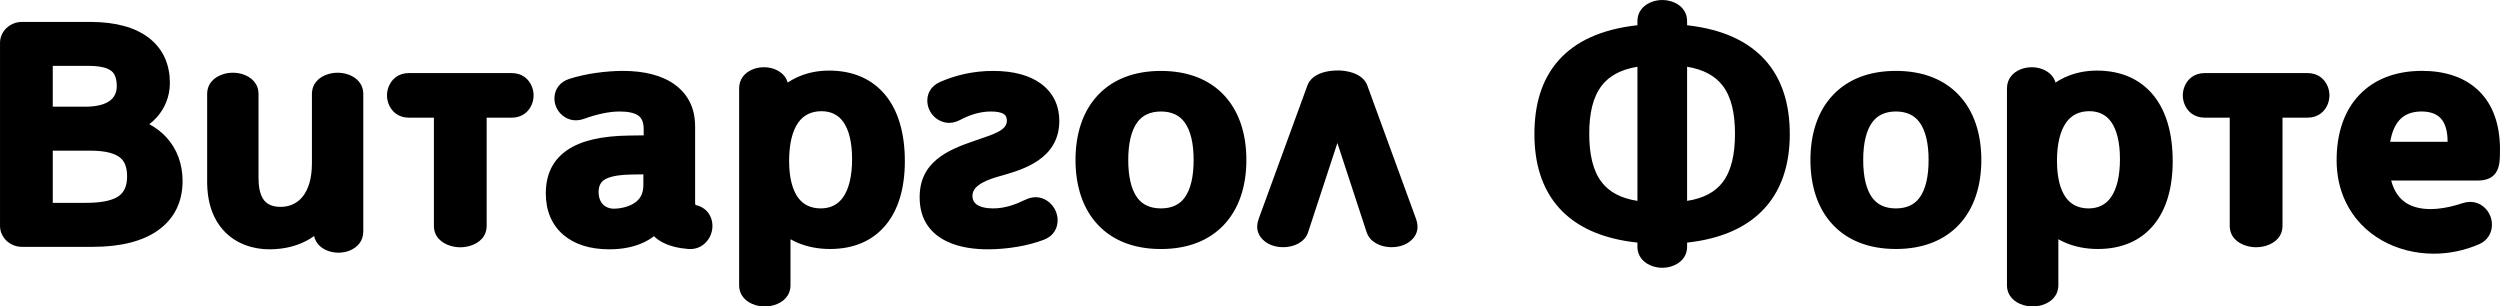
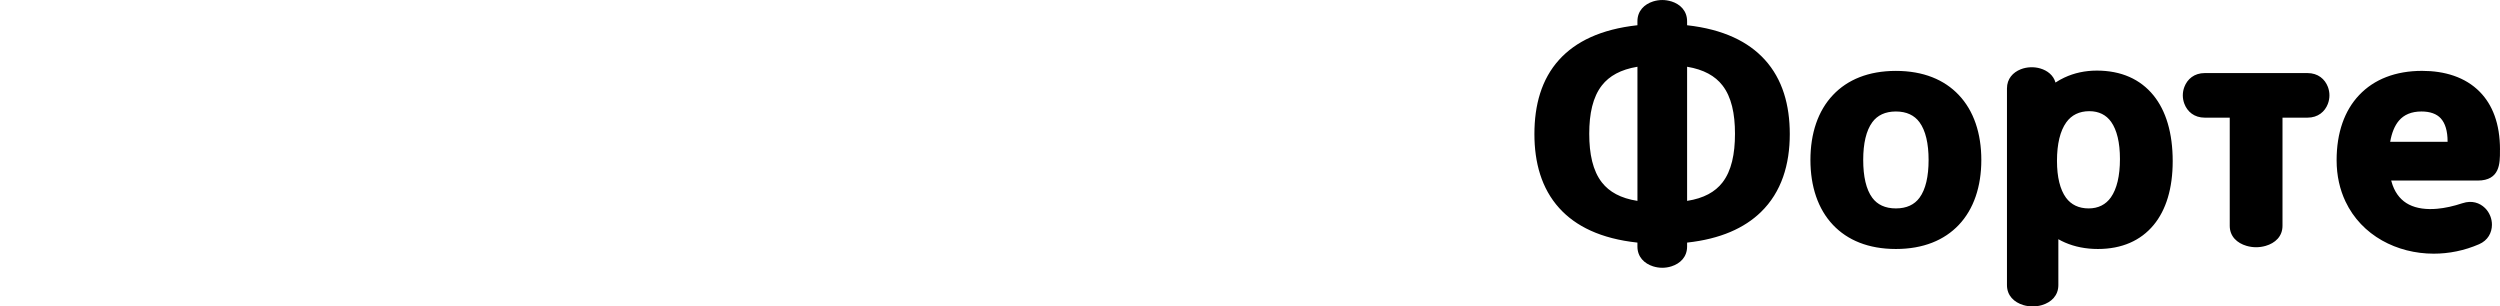
<svg xmlns="http://www.w3.org/2000/svg" xml:space="preserve" width="57.272mm" height="7.021mm" version="1.1" style="shape-rendering:geometricPrecision; text-rendering:geometricPrecision; image-rendering:optimizeQuality; fill-rule:evenodd; clip-rule:evenodd" viewBox="0 0 1875.93 229.96">
  <defs>
    <style type="text/css"> .fil0 {fill:black} </style>
  </defs>
  <g id="Слой_x0020_1">
    <g id="_43786775456">
      <path class="fil0" d="M1793.52 106.41l43.08 0 0 -0.28c0,-7.84 -1.77,-13.66 -5.11,-17.32 -3.11,-3.4 -8.02,-5.16 -14.51,-5.16 -7.53,0 -13.11,2.44 -16.85,6.83l0 -0.01c-3.28,3.85 -5.45,9.26 -6.61,15.94zm67.31 -37.44c9.35,9.55 15.1,23.62 15.1,43.41l-0.04 0 0.01 0.87 0 0.04c0.03,9.02 0.09,22.19 -16.69,22.19l-64.93 0c0.31,1.2 0.67,2.34 1.06,3.43 2.57,7.04 6.84,11.81 12.28,14.58 5.75,2.93 13.02,3.88 21.18,3.15 5.95,-0.53 12.35,-1.96 18.98,-4.17l0.04 0c6.97,-2.31 12.85,-0.31 16.89,3.65 1.68,1.65 2.99,3.68 3.88,5.89l0.01 -0.01c0.85,2.12 1.31,4.44 1.28,6.74 -0.05,5.86 -2.99,11.61 -9.64,14.51 -10.98,4.78 -22.63,7.1 -34.03,7.1 -13.81,0 -27.29,-3.41 -38.85,-9.95 -11.66,-6.61 -21.32,-16.43 -27.35,-29.16 -4.25,-8.97 -6.68,-19.34 -6.68,-31.01 0,-20.82 5.99,-37.35 16.89,-48.86 11.23,-11.89 27.36,-18.2 47.24,-18.2 16.81,0 32.36,4.57 43.34,15.77zm-310.57 79.38c3.84,5.25 9.59,8.03 17,8.03 7.23,0 12.89,-2.88 16.7,-8.31 4.44,-6.31 6.79,-16.03 6.79,-28.75 0,-12.38 -2.3,-21.8 -6.61,-27.89 -3.71,-5.23 -9.24,-8.01 -16.37,-8.01 -7.52,0 -13.39,2.9 -17.31,8.4 -4.54,6.33 -6.96,16.08 -6.96,28.89 0,12.24 2.35,21.57 6.76,27.64zm-1.1 -90.19c7.24,-3.4 15.42,-5.19 24.27,-5.19 18.23,0 32.6,6.43 42.49,18.6 9.41,11.59 14.41,28.26 14.41,49.35 0,20.43 -4.96,36.61 -14.28,47.88 -9.75,11.79 -23.92,18.03 -41.84,18.03 -9.05,0 -17.38,-1.66 -24.67,-4.83 -1.73,-0.75 -3.41,-1.58 -5.01,-2.51l0 34.41c0,7.96 -5.38,12.93 -12.22,15.01 -2.25,0.68 -4.68,1.03 -7.06,1.03 -2.37,0 -4.8,-0.35 -7.04,-1.03 -6.87,-2.08 -12.24,-7.05 -12.24,-15.01l0 -147.52c0,-7.3 4.47,-12.08 10.39,-14.42 2.29,-0.9 4.82,-1.4 7.34,-1.49 2.46,-0.09 4.98,0.21 7.3,0.9 5.39,1.6 9.87,5.13 11.39,10.57 2.15,-1.42 4.4,-2.69 6.77,-3.79zm-144.27 90.22c3.8,5.15 9.65,8 17.73,8 8.08,0 13.93,-2.84 17.72,-8 4.62,-6.26 6.82,-15.98 6.82,-28.37 0,-12.29 -2.22,-22.03 -6.85,-28.33 -3.8,-5.15 -9.64,-8.03 -17.69,-8.03 -8.04,0 -13.89,2.88 -17.68,8.03 -4.64,6.3 -6.84,16.04 -6.84,28.33 0,12.39 2.18,22.11 6.79,28.37zm-29.42 -77.16c10.81,-11.41 26.52,-18.03 47.14,-18.03 20.64,0 36.34,6.62 47.16,18.03 11.35,11.95 16.96,28.93 16.96,48.79 0,19.87 -5.61,36.85 -16.96,48.81 -10.82,11.38 -26.53,18.01 -47.16,18.01 -20.63,0 -36.33,-6.63 -47.14,-18.01 -11.35,-11.96 -16.98,-28.95 -16.98,-48.81 0,-19.86 5.63,-36.85 16.98,-48.79zm-109.52 -21.14l0 100.65c12.54,-1.94 21.05,-6.75 26.5,-13.77 6.82,-8.78 9.43,-21.43 9.43,-36.61 0,-15.03 -2.61,-27.57 -9.43,-36.31 -5.45,-7.03 -13.97,-11.88 -26.5,-13.96zm-63.91 13.96c-6.86,8.74 -9.52,21.26 -9.52,36.31 0,15.16 2.66,27.8 9.52,36.57 5.51,7.05 14.07,11.87 26.65,13.81l0 -100.65c-12.57,2.07 -21.13,6.92 -26.65,13.96zm122.17 -19.3c13.42,14.75 18.79,34.16 18.79,55.84 0,22.86 -6.16,43.49 -21.71,58.58 -12.31,11.93 -30.24,20.13 -55.34,22.87l0 2.94c0,7.85 -5.15,12.79 -11.75,14.88 -2.25,0.72 -4.61,1.07 -6.88,1.07 -2.28,0 -4.62,-0.36 -6.89,-1.07 -6.59,-2.09 -11.75,-7.04 -11.75,-14.88l0 -2.94c-27.56,-2.95 -46.43,-12.33 -58.7,-25.93 -13.36,-14.79 -18.6,-34.22 -18.6,-55.52 0,-21.68 5.23,-41.08 18.6,-55.81 12.3,-13.54 31.15,-22.83 58.7,-25.85l0 -2.97c0,-7.83 5.17,-12.78 11.75,-14.88 2.26,-0.71 4.62,-1.07 6.89,-1.07 2.25,0 4.62,0.36 6.87,1.07l0.01 -0.03c6.6,2.1 11.75,7.06 11.75,14.92l0 2.97c27.19,3.04 45.97,12.31 58.26,25.82zm348.93 43.54l-18.7 0c-8.01,0 -13.13,-4.56 -15.35,-10.4 -0.78,-2.04 -1.17,-4.21 -1.17,-6.33 0,-2.14 0.39,-4.3 1.17,-6.34 2.22,-5.83 7.35,-10.39 15.35,-10.39l76.98 0c8.01,0 13.12,4.55 15.35,10.35 0.77,2.05 1.17,4.23 1.17,6.38 0,2.13 -0.39,4.3 -1.17,6.33l0 0.04c-2.23,5.81 -7.34,10.36 -15.35,10.36l-18.7 0 0 81.15c0,8.01 -5.55,13 -12.62,15.05 -2.35,0.68 -4.82,1.03 -7.17,1.03 -2.36,0 -4.83,-0.35 -7.18,-1.03 -7.07,-2.06 -12.62,-7.06 -12.62,-15.05l0 -81.15z" />
-       <path class="fil0" d="M1025.45 174.15l-21.92 -66.86 -21.93 66.86c-2.43,7.43 -10.2,11.12 -18.02,11.32 -2.51,0.06 -5.04,-0.23 -7.36,-0.85l-0.02 0c-2.53,-0.69 -4.94,-1.81 -6.96,-3.35l0 -0.04c-4.98,-3.8 -7.5,-9.53 -4.77,-16.98l36.62 -100.23c1.67,-4.57 5.79,-7.67 10.95,-9.41 3.44,-1.16 7.5,-1.73 11.49,-1.73l0 -0.04c3.94,0 8,0.6 11.48,1.77 5.17,1.75 9.28,4.85 10.94,9.41l36.61 100.23c2.74,7.46 0.22,13.22 -4.77,17.02 -2.01,1.54 -4.42,2.66 -6.96,3.35l-0.03 0c-2.32,0.62 -4.85,0.91 -7.36,0.85 -7.81,-0.21 -15.58,-3.92 -17.99,-11.32zm-172.04 -25.75c3.8,5.14 9.65,7.97 17.72,7.97 8.08,0 13.92,-2.83 17.73,-7.97 4.61,-6.28 6.81,-15.99 6.81,-28.37 0,-12.32 -2.21,-22.05 -6.84,-28.34 -3.8,-5.17 -9.64,-8.03 -17.69,-8.03 -8.05,0 -13.89,2.87 -17.69,8.03 -4.63,6.3 -6.84,16.03 -6.84,28.34 0,12.37 2.19,22.09 6.81,28.37zm-29.42 -77.19c10.82,-11.38 26.52,-18 47.14,-18 20.63,0 36.33,6.62 47.16,18 11.35,11.96 16.96,28.95 16.96,48.82 0,19.85 -5.62,36.84 -16.97,48.79 -10.82,11.4 -26.52,18.03 -47.15,18.03 -20.63,0 -36.33,-6.62 -47.14,-18.02 -11.35,-11.96 -16.96,-28.95 -16.96,-48.8 0,-19.88 5.62,-36.86 16.96,-48.82zm-60.83 113.99c-7.71,1.32 -15.28,1.87 -21.84,1.87 -8.7,0 -20.86,-1.01 -31.19,-6.1l0 -0.01c-11.27,-5.55 -20.05,-15.47 -20.05,-32.94 0,-12.95 4.86,-21.82 13.03,-28.58 7.46,-6.17 17.37,-10.16 28.69,-13.99l1.21 -0.4c13.89,-4.69 22.51,-7.62 22.51,-14.4 0,-2.41 -0.74,-3.95 -1.94,-4.83 -2.12,-1.56 -5.78,-2.16 -9.96,-2.16 -4.44,0 -8.58,0.72 -12.37,1.84 -3.92,1.15 -7.61,2.78 -10.93,4.55 -6.91,3.65 -13.43,2.26 -18.12,-1.46l-0.01 0.02c-1.82,-1.47 -3.35,-3.34 -4.45,-5.44l-0.02 0c-1.07,-2.05 -1.73,-4.36 -1.87,-6.69 -0.36,-5.88 2.37,-11.81 9.56,-15 5.61,-2.46 11.74,-4.54 18.41,-6 6.68,-1.45 13.81,-2.28 21.37,-2.28 15.9,0 27.49,3.55 35.48,9.27 9.94,7.12 14.2,17.25 14.2,28.17 0,28.83 -27.58,36.68 -43.6,41.22 -1.61,0.45 -3.09,0.88 -4.01,1.17 -4.55,1.4 -9.47,3.27 -13.02,5.94l-0.02 0c-2.67,2 -4.54,4.62 -4.54,8.12 0,2.76 1.16,4.86 3.11,6.28 2.76,1.98 7.12,3 12.4,3 4.47,0 8.75,-0.76 12.68,-1.91l-0.01 -0.01c4.09,-1.19 8,-2.88 11.5,-4.58 7.15,-3.5 13.61,-1.85 18.21,2.15l-0.01 0.02c1.91,1.66 3.42,3.72 4.44,5.92 0.98,2.17 1.56,4.6 1.6,7.06 0.09,6.12 -2.96,12.11 -10.42,14.9 -6.46,2.43 -13.31,4.16 -19.99,5.28zm-164.27 -36.85c3.84,5.24 9.58,8.02 17,8.02 7.22,0 12.89,-2.87 16.7,-8.28 4.43,-6.32 6.79,-16.03 6.79,-28.76 0,-12.39 -2.3,-21.79 -6.62,-27.89 -3.71,-5.23 -9.24,-8 -16.36,-8 -7.52,0 -13.38,2.9 -17.32,8.38 -4.53,6.34 -6.95,16.1 -6.95,28.9 0,12.25 2.36,21.59 6.77,27.64zm-1.11 -90.2c7.26,-3.4 15.43,-5.19 24.29,-5.19 18.23,0 32.59,6.44 42.48,18.6 9.42,11.6 14.42,28.29 14.42,49.37 0,20.42 -4.96,36.61 -14.29,47.86 -9.74,11.8 -23.89,18.04 -41.83,18.04 -9.05,0 -17.38,-1.66 -24.68,-4.83 -1.74,-0.74 -3.4,-1.6 -5.01,-2.51l0 34.42c0,7.94 -5.36,12.92 -12.21,15.01 -2.25,0.67 -4.67,1.02 -7.05,1.02 -2.38,0 -4.81,-0.33 -7.06,-1.02 -6.86,-2.08 -12.22,-7.07 -12.22,-15.01l0 -147.54c0,-7.31 4.46,-12.07 10.39,-14.42 2.3,-0.9 4.83,-1.4 7.34,-1.49 2.48,-0.09 5.01,0.22 7.34,0.9l0 0.01c5.37,1.6 9.84,5.12 11.37,10.56 2.14,-1.43 4.39,-2.69 6.75,-3.8zm-120.15 93.01c2.95,-2.47 5.14,-6.32 5.14,-12.24l0 -8.1 -7.95 0.11c-8.3,0.13 -15.48,0.91 -20.21,3.3 -3.39,1.71 -5.44,4.73 -5.44,9.8 0,4.09 1.25,7.21 3.23,9.28 2.06,2.14 5.01,3.29 8.16,3.29 3.06,0 11.49,-0.76 17.08,-5.45zm43.96 -56.45l0 56.95c0,1.27 0.11,1.92 0.3,2.16 0.02,0.04 0.13,-0.02 0.37,0.05 6.67,1.6 10.47,6.15 11.82,11.41 0.61,2.4 0.68,4.95 0.25,7.34 -0.43,2.44 -1.36,4.81 -2.72,6.84l-0.02 0c-3.1,4.68 -8.31,7.9 -15.14,7.37 -7.06,-0.57 -14.79,-2.16 -20.87,-5.86l-0.03 0c-1.79,-1.09 -3.42,-2.32 -4.85,-3.74 -2.53,1.96 -5.48,3.73 -8.89,5.22 -6.48,2.82 -14.64,4.62 -24.63,4.62 -14.79,0 -26.4,-3.93 -34.54,-10.96 -8.62,-7.44 -13.08,-18.05 -13.08,-30.91 0,-14.2 5.1,-25.13 16.26,-32.71 10.18,-6.9 25.41,-10.54 46.48,-10.79l10.71 -0.14 0 -4.75c0,-5.18 -1.57,-8.39 -4.17,-10.18 -3.12,-2.14 -8.05,-2.97 -13.92,-2.97 -4.06,0 -8.21,0.52 -12.21,1.35l-0.03 0c-5.11,1.02 -10.08,2.56 -14.3,4.11 -7.34,2.67 -13.63,0.45 -17.74,-3.86l-0.02 0c-1.57,-1.65 -2.78,-3.61 -3.56,-5.69 -0.78,-2.07 -1.12,-4.31 -1,-6.56 0.32,-5.85 3.71,-11.44 11.19,-13.85 6.36,-2.03 13,-3.45 19.28,-4.37 7.88,-1.16 15.32,-1.6 20.98,-1.6 16.1,0 29.54,3.42 39.03,10.41 9.61,7.08 15.04,17.43 15.04,31.09zm-195.99 -6.41l-18.7 0c-8,0 -13.12,-4.58 -15.34,-10.41 -0.78,-2.03 -1.17,-4.21 -1.17,-6.33 0,-2.13 0.39,-4.31 1.17,-6.33 2.22,-5.84 7.35,-10.41 15.34,-10.41l76.98 0c8.01,0 13.12,4.58 15.34,10.41 0.78,2.02 1.17,4.21 1.17,6.33 0,2.13 -0.39,4.3 -1.17,6.33l0 0.04c-2.23,5.81 -7.34,10.38 -15.34,10.38l-18.71 0 0 81.14c0,8.01 -5.54,13 -12.61,15.07 -2.35,0.67 -4.82,1.03 -7.18,1.03 -2.37,0 -4.83,-0.36 -7.17,-1.04 -7.08,-2.06 -12.62,-7.05 -12.62,-15.06l0 -81.14zm-91.54 34.49l0 -52.19c0,-7.95 5.36,-12.93 12.21,-15 2.25,-0.69 4.68,-1.03 7.06,-1.03 2.37,0 4.8,0.34 7.05,1.02 6.85,2.08 12.22,7.06 12.22,15.01l0 103.05c0,7.27 -4.44,12.04 -10.35,14.41 -2.29,0.91 -4.85,1.42 -7.41,1.51 -2.51,0.09 -5.07,-0.2 -7.43,-0.9l0.01 -0.01c-5.74,-1.68 -10.44,-5.53 -11.72,-11.56 -1.6,1.16 -3.3,2.23 -5.11,3.21 -7.57,4.11 -16.95,6.76 -28.56,6.76 -11.23,0 -24.85,-3.59 -34.6,-14.48 -7.12,-7.96 -11.99,-19.66 -11.99,-36.39l0 -65.61c0,-7.94 5.35,-12.92 12.23,-14.99l0 -0.01c2.24,-0.69 4.67,-1.03 7.05,-1.03 2.38,0 4.8,0.34 7.05,1.02 6.86,2.08 12.22,7.06 12.22,15.01l0 63.07c0,5.5 0.77,11.41 3.43,15.57 2.23,3.51 6.24,5.99 13.12,5.99 6.7,0 12.61,-2.65 16.71,-7.88 4.23,-5.41 6.79,-13.58 6.79,-24.56zm-194.47 29.42l24.53 0c10.71,0 19.06,-1.33 24.35,-4.66 4.44,-2.81 6.89,-7.61 6.89,-15.03 0,-5.66 -1.16,-10.56 -4.64,-13.75 -3.92,-3.55 -11.1,-5.73 -23.24,-5.73l-27.88 0 0 39.17zm26.59 -102.79l-26.59 0 0 30.62 24.53 0c8.46,0 14.47,-1.65 18.28,-4.42 3.52,-2.58 5.22,-6.41 5.22,-10.88 0,-5.4 -1.23,-9.21 -3.98,-11.44 -3.22,-2.59 -8.91,-3.88 -17.47,-3.88zm51.28 38.78c-1.68,1.85 -3.49,3.51 -5.41,4.99 4.93,2.62 9.17,5.92 12.7,9.73 8.11,8.8 12.25,20.22 12.25,32.83 0,15.51 -6.02,28.33 -18.61,37.21 -11.13,7.83 -27.3,12.26 -48.84,12.26l-53.07 0c-4.54,0 -8.66,-1.77 -11.64,-4.62 -2.97,-2.85 -4.83,-6.81 -4.83,-11.15l0 -137.24c0,-4.36 1.86,-8.31 4.83,-11.16l0.02 0.01c2.99,-2.85 7.11,-4.63 11.61,-4.63l51 0c19.98,0 33.95,4.41 43.39,11.33 12.15,8.92 16.61,21.56 16.61,34.44 0,10.61 -4.06,19.44 -10.01,26.01z" />
    </g>
  </g>
</svg>